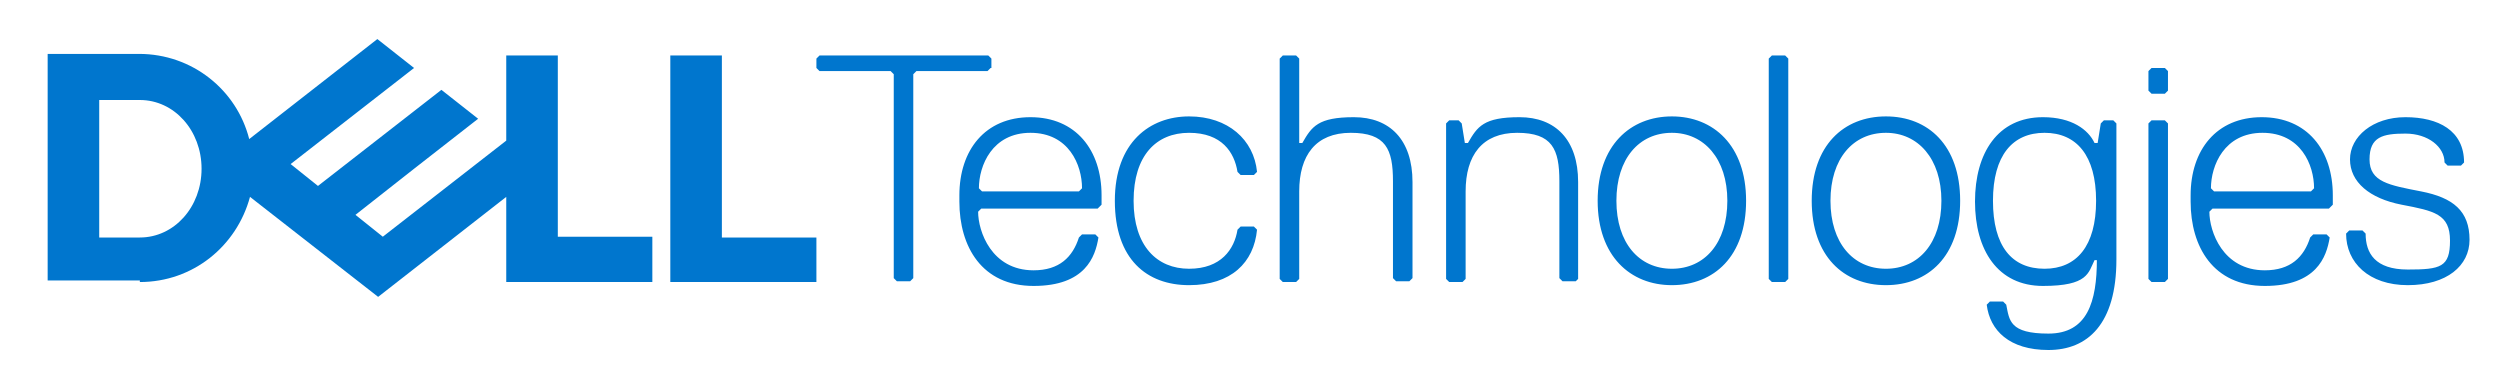
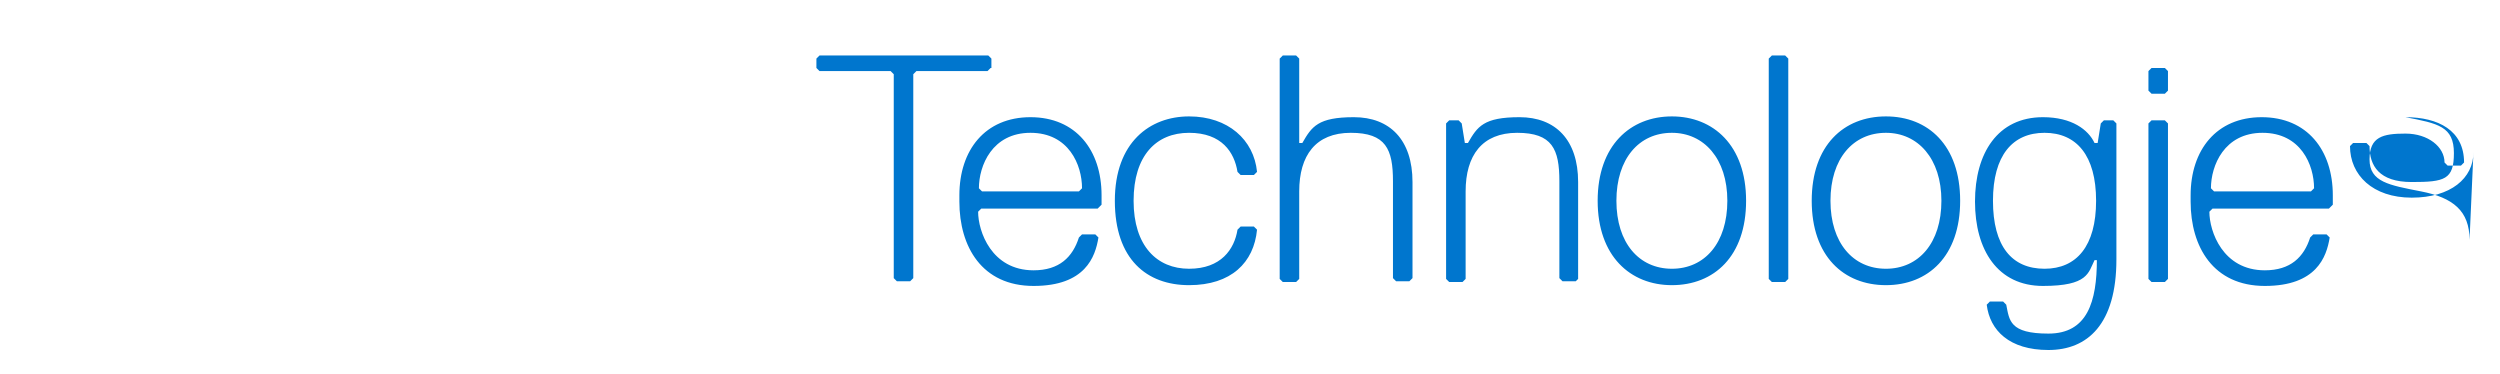
<svg xmlns="http://www.w3.org/2000/svg" id="_レイヤー_1" data-name="レイヤー_1" version="1.1" viewBox="0 0 320 47.9">
  <defs>
    <style>
      .st0 {
        fill: #0076ce;
      }
    </style>
  </defs>
-   <path class="st0" d="M316.1,30.7c0-3.7-2.1-5.4-6.2-6.2-4.1-.8-6.6-1.2-6.6-4.1s1.7-3.3,4.6-3.3,5,1.7,5,3.7l.4.4h1.7l.4-.4c0-4.1-3.3-5.8-7.5-5.8s-7.1,2.5-7.1,5.4,2.5,5,6.6,5.8c4.2.8,6.2,1.2,6.2,4.6s-1.2,3.7-5.4,3.7-5.4-2.1-5.4-4.6l-.4-.4h-1.7l-.4.4c0,3.7,2.9,6.6,7.9,6.6s7.9-2.5,7.9-5.8M298.2,26.6l.4-.4v-1.2c0-5.8-3.3-10-9.1-10s-9.1,4.2-9.1,10v.8c0,5.8,2.9,10.8,9.5,10.8s7.9-3.7,8.3-6.2l-.4-.4h-1.7l-.4.4c-.8,2.5-2.5,4.2-5.8,4.2-5.4,0-7.1-5-7.1-7.5l.4-.4h14.9ZM295.8,24.5h-12.4l-.4-.4c0-2.9,1.7-7.1,6.6-7.1s6.6,4.1,6.6,7.1l-.4.4ZM277.5,35.7V15.8l-.4-.4h-1.7l-.4.4v19.9l.4.4h1.7l.4-.4ZM277.5,11.6v-2.5l-.4-.4h-1.7l-.4.4v2.5l.4.4h1.7l.4-.4ZM261.7,34.4c-4.2,0-6.6-2.9-6.6-8.7s2.5-8.7,6.6-8.7,6.6,2.9,6.6,8.7-2.5,8.7-6.6,8.7M268.4,33.2c0,5.4-1.2,9.5-6.2,9.5s-5-1.7-5.4-3.7l-.4-.4h-1.7l-.4.4c.4,3.3,2.9,5.8,7.9,5.8s8.7-3.3,8.7-11.6V15.8l-.4-.4h-1.2l-.4.4-.4,2.5h-.4c-.8-1.7-2.9-3.3-6.6-3.3-5.8,0-8.7,4.6-8.7,10.8s2.9,10.8,8.7,10.8,5.8-1.7,6.6-3.3h.4ZM241.4,17c4.1,0,7.1,3.3,7.1,8.7s-2.9,8.7-7.1,8.7-7.1-3.3-7.1-8.7,2.9-8.7,7.1-8.7M241.4,36.5c5.4,0,9.5-3.7,9.5-10.8s-4.1-10.8-9.5-10.8-9.5,3.7-9.5,10.8,4.1,10.8,9.5,10.8M228.9,35.7V7.5l-.4-.4h-1.7l-.4.4v28.2l.4.4h1.7l.4-.4ZM214,17c4.1,0,7.1,3.3,7.1,8.7s-2.9,8.7-7.1,8.7-7.1-3.3-7.1-8.7,2.9-8.7,7.1-8.7M214,36.5c5.4,0,9.5-3.7,9.5-10.8s-4.2-10.8-9.5-10.8-9.5,3.7-9.5,10.8,4.2,10.8,9.5,10.8M202,35.7v-12.4c0-5.4-2.9-8.3-7.5-8.3s-5.4,1.2-6.6,3.3h-.4l-.4-2.5-.4-.4h-1.2l-.4.4v19.9l.4.4h1.7l.4-.4v-11.2c0-4.6,2.1-7.5,6.6-7.5s5.4,2.1,5.4,6.2v12.4l.4.4h1.7l.4-.4ZM180.8,35.7v-12.4c0-5.4-2.9-8.3-7.5-8.3s-5.4,1.2-6.6,3.3h-.4V7.5l-.4-.4h-1.7l-.4.4v28.2l.4.4h1.7l.4-.4v-11.2c0-4.6,2.1-7.5,6.6-7.5s5.4,2.1,5.4,6.2v12.4l.4.4h1.7l.4-.4ZM145.1,25.7c0-5.8,2.9-8.7,7.1-8.7s5.8,2.5,6.2,5l.4.4h1.7l.4-.4c-.4-4.1-3.7-7.1-8.7-7.1s-9.5,3.3-9.5,10.8,4.1,10.8,9.5,10.8,8.3-2.9,8.7-7.1l-.4-.4h-1.7l-.4.4c-.4,2.5-2.1,5-6.2,5s-7.1-2.9-7.1-8.7M140.6,26.6l.4-.4v-1.2c0-5.8-3.3-10-9.1-10s-9.1,4.2-9.1,10v.8c0,5.8,2.9,10.8,9.5,10.8s7.9-3.7,8.3-6.2l-.4-.4h-1.7l-.4.4c-.8,2.5-2.5,4.2-5.8,4.2-5.4,0-7.1-5-7.1-7.5l.4-.4h14.9ZM138.1,24.5h-12.4l-.4-.4c0-2.9,1.7-7.1,6.6-7.1s6.6,4.1,6.6,7.1l-.4.4ZM126.9,8.7v-1.2l-.4-.4h-21.6l-.4.4v1.2l.4.4h9.1l.4.4v26.1l.4.4h1.7l.4-.4V9.5l.4-.4h9.1l.4-.4Z" />
-   <path class="st0" d="M104.5,30.3v5.8h-18.7V7.1h6.6v23.3h12.1ZM17.9,36.1c6.8,0,12.4-4.6,14.1-10.9l16.4,12.8,16.4-12.8v10.9h18.7v-5.8h-12.1V7.1h-6.6v10.9l-15.8,12.3-3.5-2.8,7.5-5.9,8.2-6.4-4.7-3.7-15.8,12.3-3.5-2.8,15.8-12.3-4.7-3.7-16.4,12.8c-1.6-6.3-7.3-10.9-14.1-10.9H6.1v29h11.8ZM12.7,30.3V12.8h5.2c4.4,0,7.9,3.9,7.9,8.8s-3.5,8.8-7.9,8.8h-5.2Z" />
+   <path class="st0" d="M316.1,30.7c0-3.7-2.1-5.4-6.2-6.2-4.1-.8-6.6-1.2-6.6-4.1s1.7-3.3,4.6-3.3,5,1.7,5,3.7l.4.4h1.7l.4-.4c0-4.1-3.3-5.8-7.5-5.8c4.2.8,6.2,1.2,6.2,4.6s-1.2,3.7-5.4,3.7-5.4-2.1-5.4-4.6l-.4-.4h-1.7l-.4.4c0,3.7,2.9,6.6,7.9,6.6s7.9-2.5,7.9-5.8M298.2,26.6l.4-.4v-1.2c0-5.8-3.3-10-9.1-10s-9.1,4.2-9.1,10v.8c0,5.8,2.9,10.8,9.5,10.8s7.9-3.7,8.3-6.2l-.4-.4h-1.7l-.4.4c-.8,2.5-2.5,4.2-5.8,4.2-5.4,0-7.1-5-7.1-7.5l.4-.4h14.9ZM295.8,24.5h-12.4l-.4-.4c0-2.9,1.7-7.1,6.6-7.1s6.6,4.1,6.6,7.1l-.4.4ZM277.5,35.7V15.8l-.4-.4h-1.7l-.4.4v19.9l.4.4h1.7l.4-.4ZM277.5,11.6v-2.5l-.4-.4h-1.7l-.4.4v2.5l.4.4h1.7l.4-.4ZM261.7,34.4c-4.2,0-6.6-2.9-6.6-8.7s2.5-8.7,6.6-8.7,6.6,2.9,6.6,8.7-2.5,8.7-6.6,8.7M268.4,33.2c0,5.4-1.2,9.5-6.2,9.5s-5-1.7-5.4-3.7l-.4-.4h-1.7l-.4.4c.4,3.3,2.9,5.8,7.9,5.8s8.7-3.3,8.7-11.6V15.8l-.4-.4h-1.2l-.4.4-.4,2.5h-.4c-.8-1.7-2.9-3.3-6.6-3.3-5.8,0-8.7,4.6-8.7,10.8s2.9,10.8,8.7,10.8,5.8-1.7,6.6-3.3h.4ZM241.4,17c4.1,0,7.1,3.3,7.1,8.7s-2.9,8.7-7.1,8.7-7.1-3.3-7.1-8.7,2.9-8.7,7.1-8.7M241.4,36.5c5.4,0,9.5-3.7,9.5-10.8s-4.1-10.8-9.5-10.8-9.5,3.7-9.5,10.8,4.1,10.8,9.5,10.8M228.9,35.7V7.5l-.4-.4h-1.7l-.4.4v28.2l.4.4h1.7l.4-.4ZM214,17c4.1,0,7.1,3.3,7.1,8.7s-2.9,8.7-7.1,8.7-7.1-3.3-7.1-8.7,2.9-8.7,7.1-8.7M214,36.5c5.4,0,9.5-3.7,9.5-10.8s-4.2-10.8-9.5-10.8-9.5,3.7-9.5,10.8,4.2,10.8,9.5,10.8M202,35.7v-12.4c0-5.4-2.9-8.3-7.5-8.3s-5.4,1.2-6.6,3.3h-.4l-.4-2.5-.4-.4h-1.2l-.4.4v19.9l.4.4h1.7l.4-.4v-11.2c0-4.6,2.1-7.5,6.6-7.5s5.4,2.1,5.4,6.2v12.4l.4.4h1.7l.4-.4ZM180.8,35.7v-12.4c0-5.4-2.9-8.3-7.5-8.3s-5.4,1.2-6.6,3.3h-.4V7.5l-.4-.4h-1.7l-.4.4v28.2l.4.4h1.7l.4-.4v-11.2c0-4.6,2.1-7.5,6.6-7.5s5.4,2.1,5.4,6.2v12.4l.4.4h1.7l.4-.4ZM145.1,25.7c0-5.8,2.9-8.7,7.1-8.7s5.8,2.5,6.2,5l.4.4h1.7l.4-.4c-.4-4.1-3.7-7.1-8.7-7.1s-9.5,3.3-9.5,10.8,4.1,10.8,9.5,10.8,8.3-2.9,8.7-7.1l-.4-.4h-1.7l-.4.4c-.4,2.5-2.1,5-6.2,5s-7.1-2.9-7.1-8.7M140.6,26.6l.4-.4v-1.2c0-5.8-3.3-10-9.1-10s-9.1,4.2-9.1,10v.8c0,5.8,2.9,10.8,9.5,10.8s7.9-3.7,8.3-6.2l-.4-.4h-1.7l-.4.4c-.8,2.5-2.5,4.2-5.8,4.2-5.4,0-7.1-5-7.1-7.5l.4-.4h14.9ZM138.1,24.5h-12.4l-.4-.4c0-2.9,1.7-7.1,6.6-7.1s6.6,4.1,6.6,7.1l-.4.4ZM126.9,8.7v-1.2l-.4-.4h-21.6l-.4.4v1.2l.4.4h9.1l.4.4v26.1l.4.4h1.7l.4-.4V9.5l.4-.4h9.1l.4-.4Z" />
</svg>